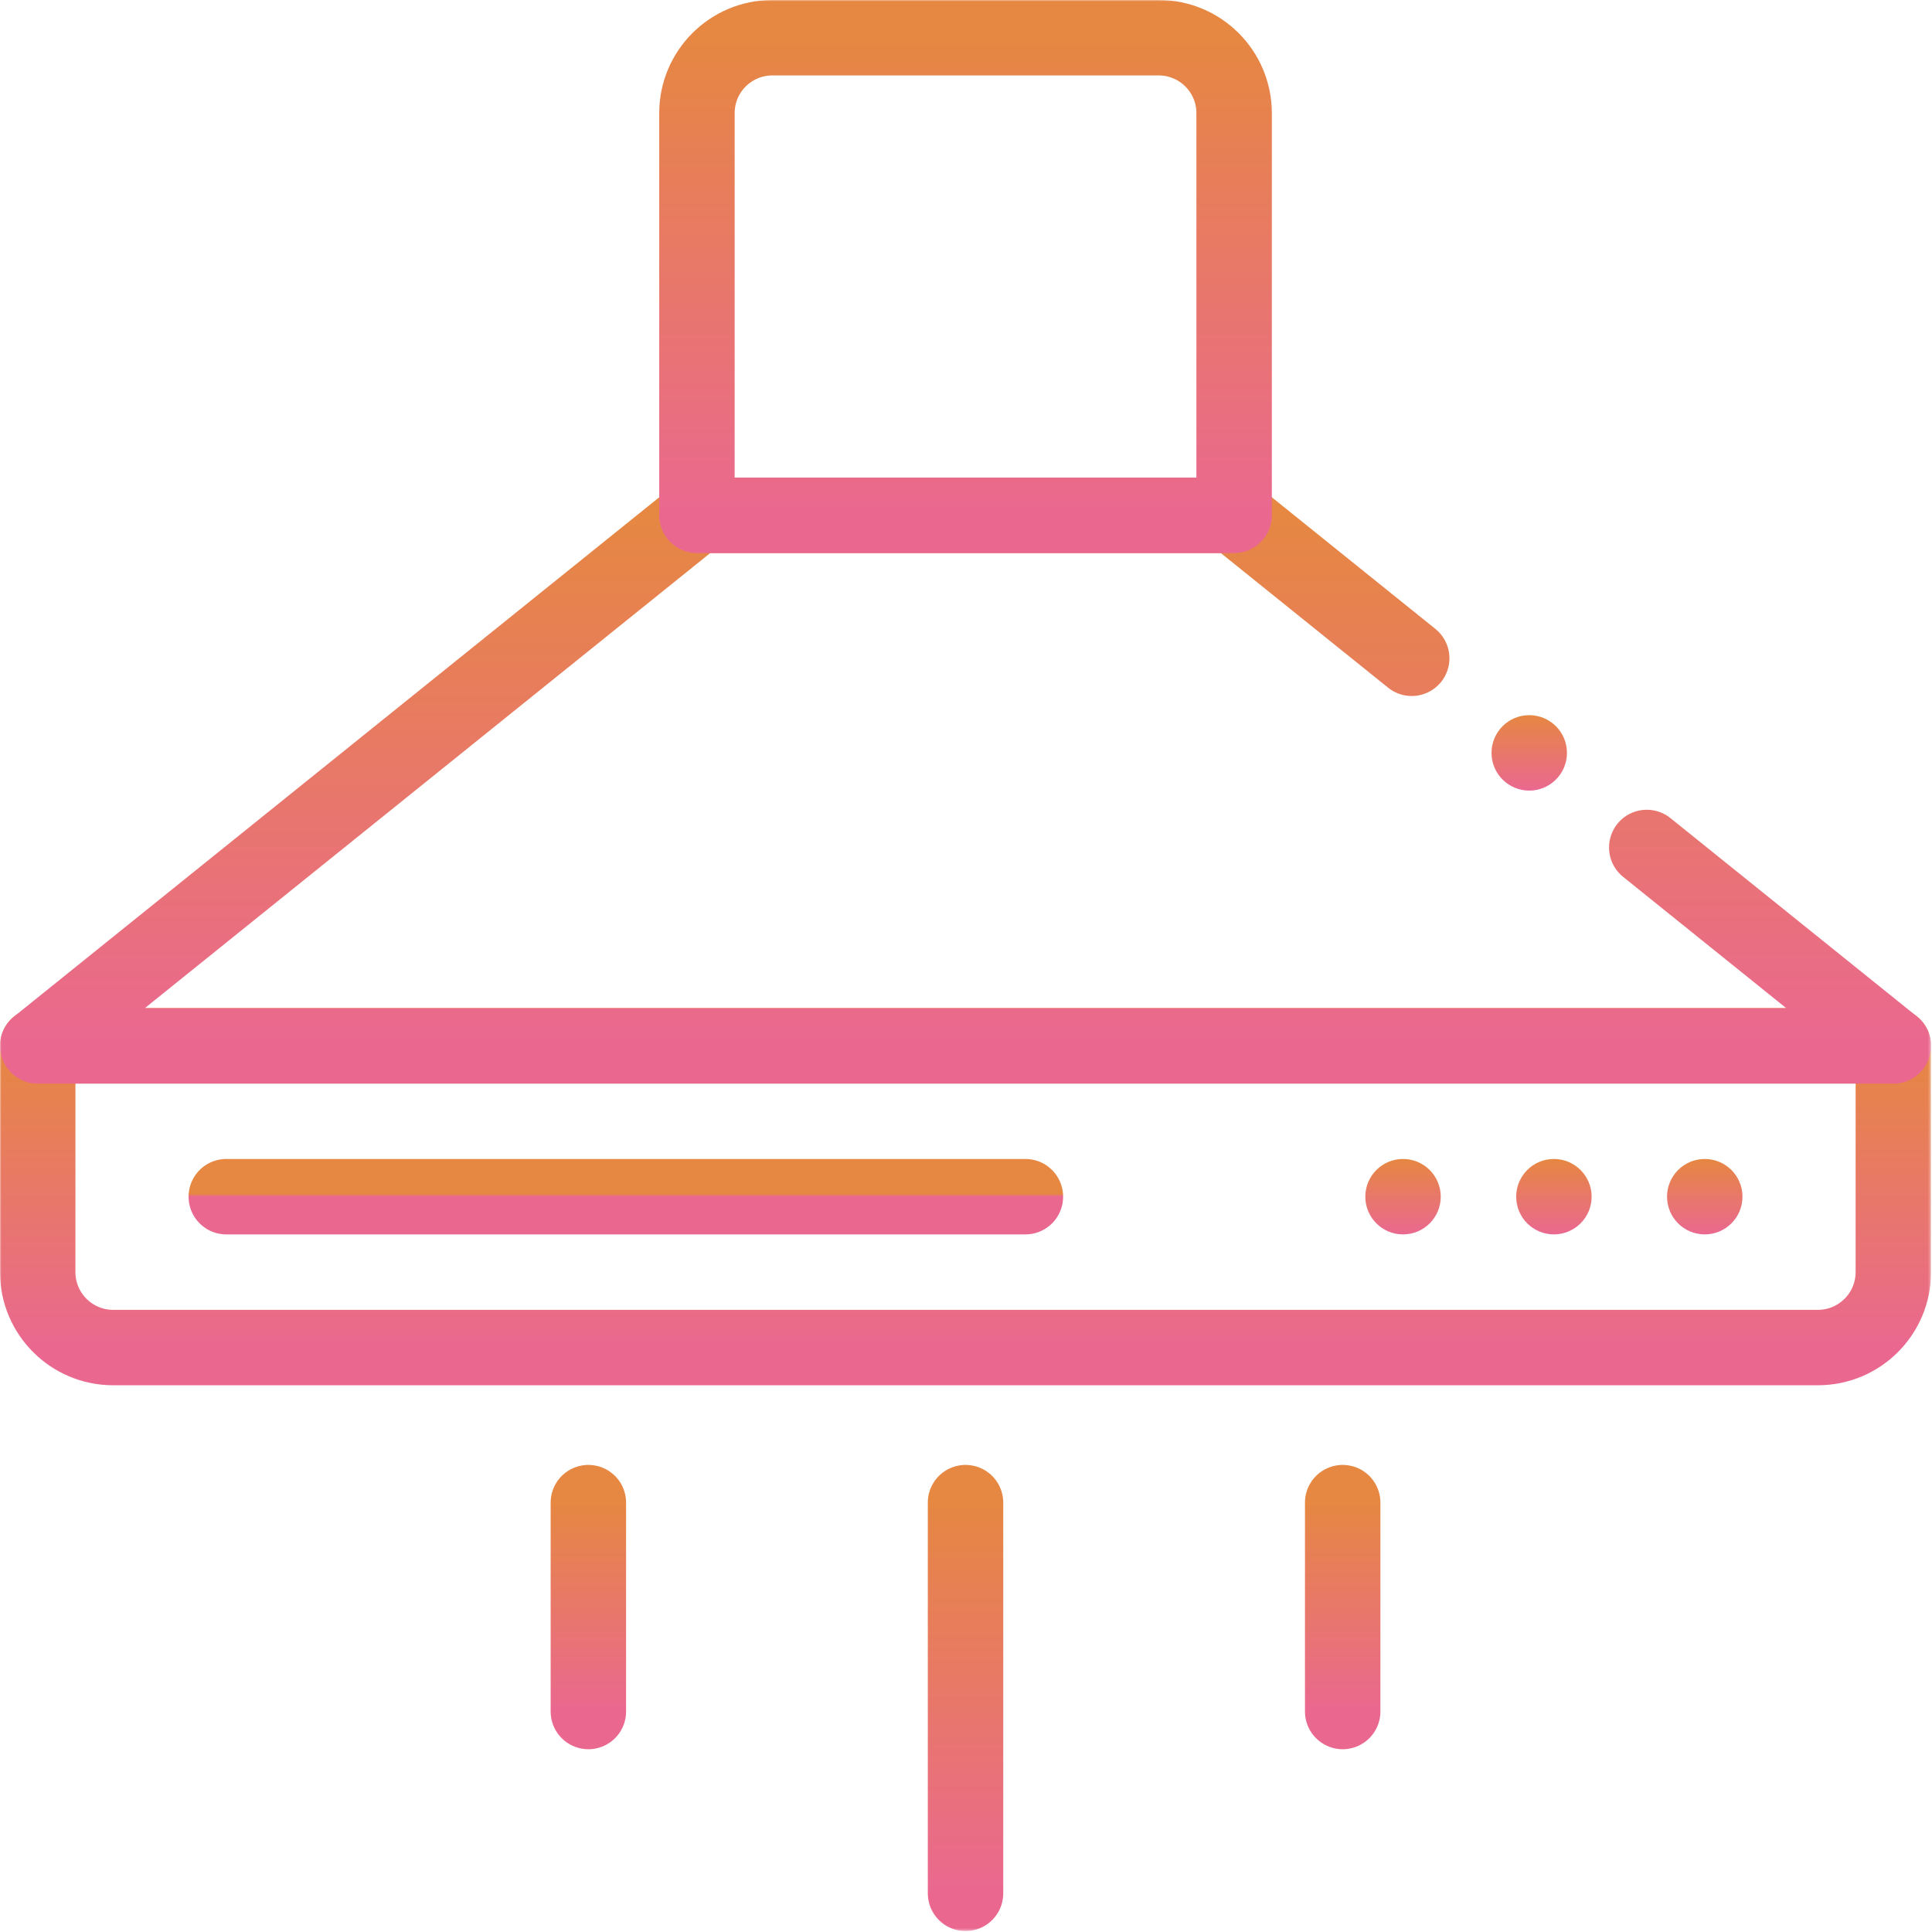
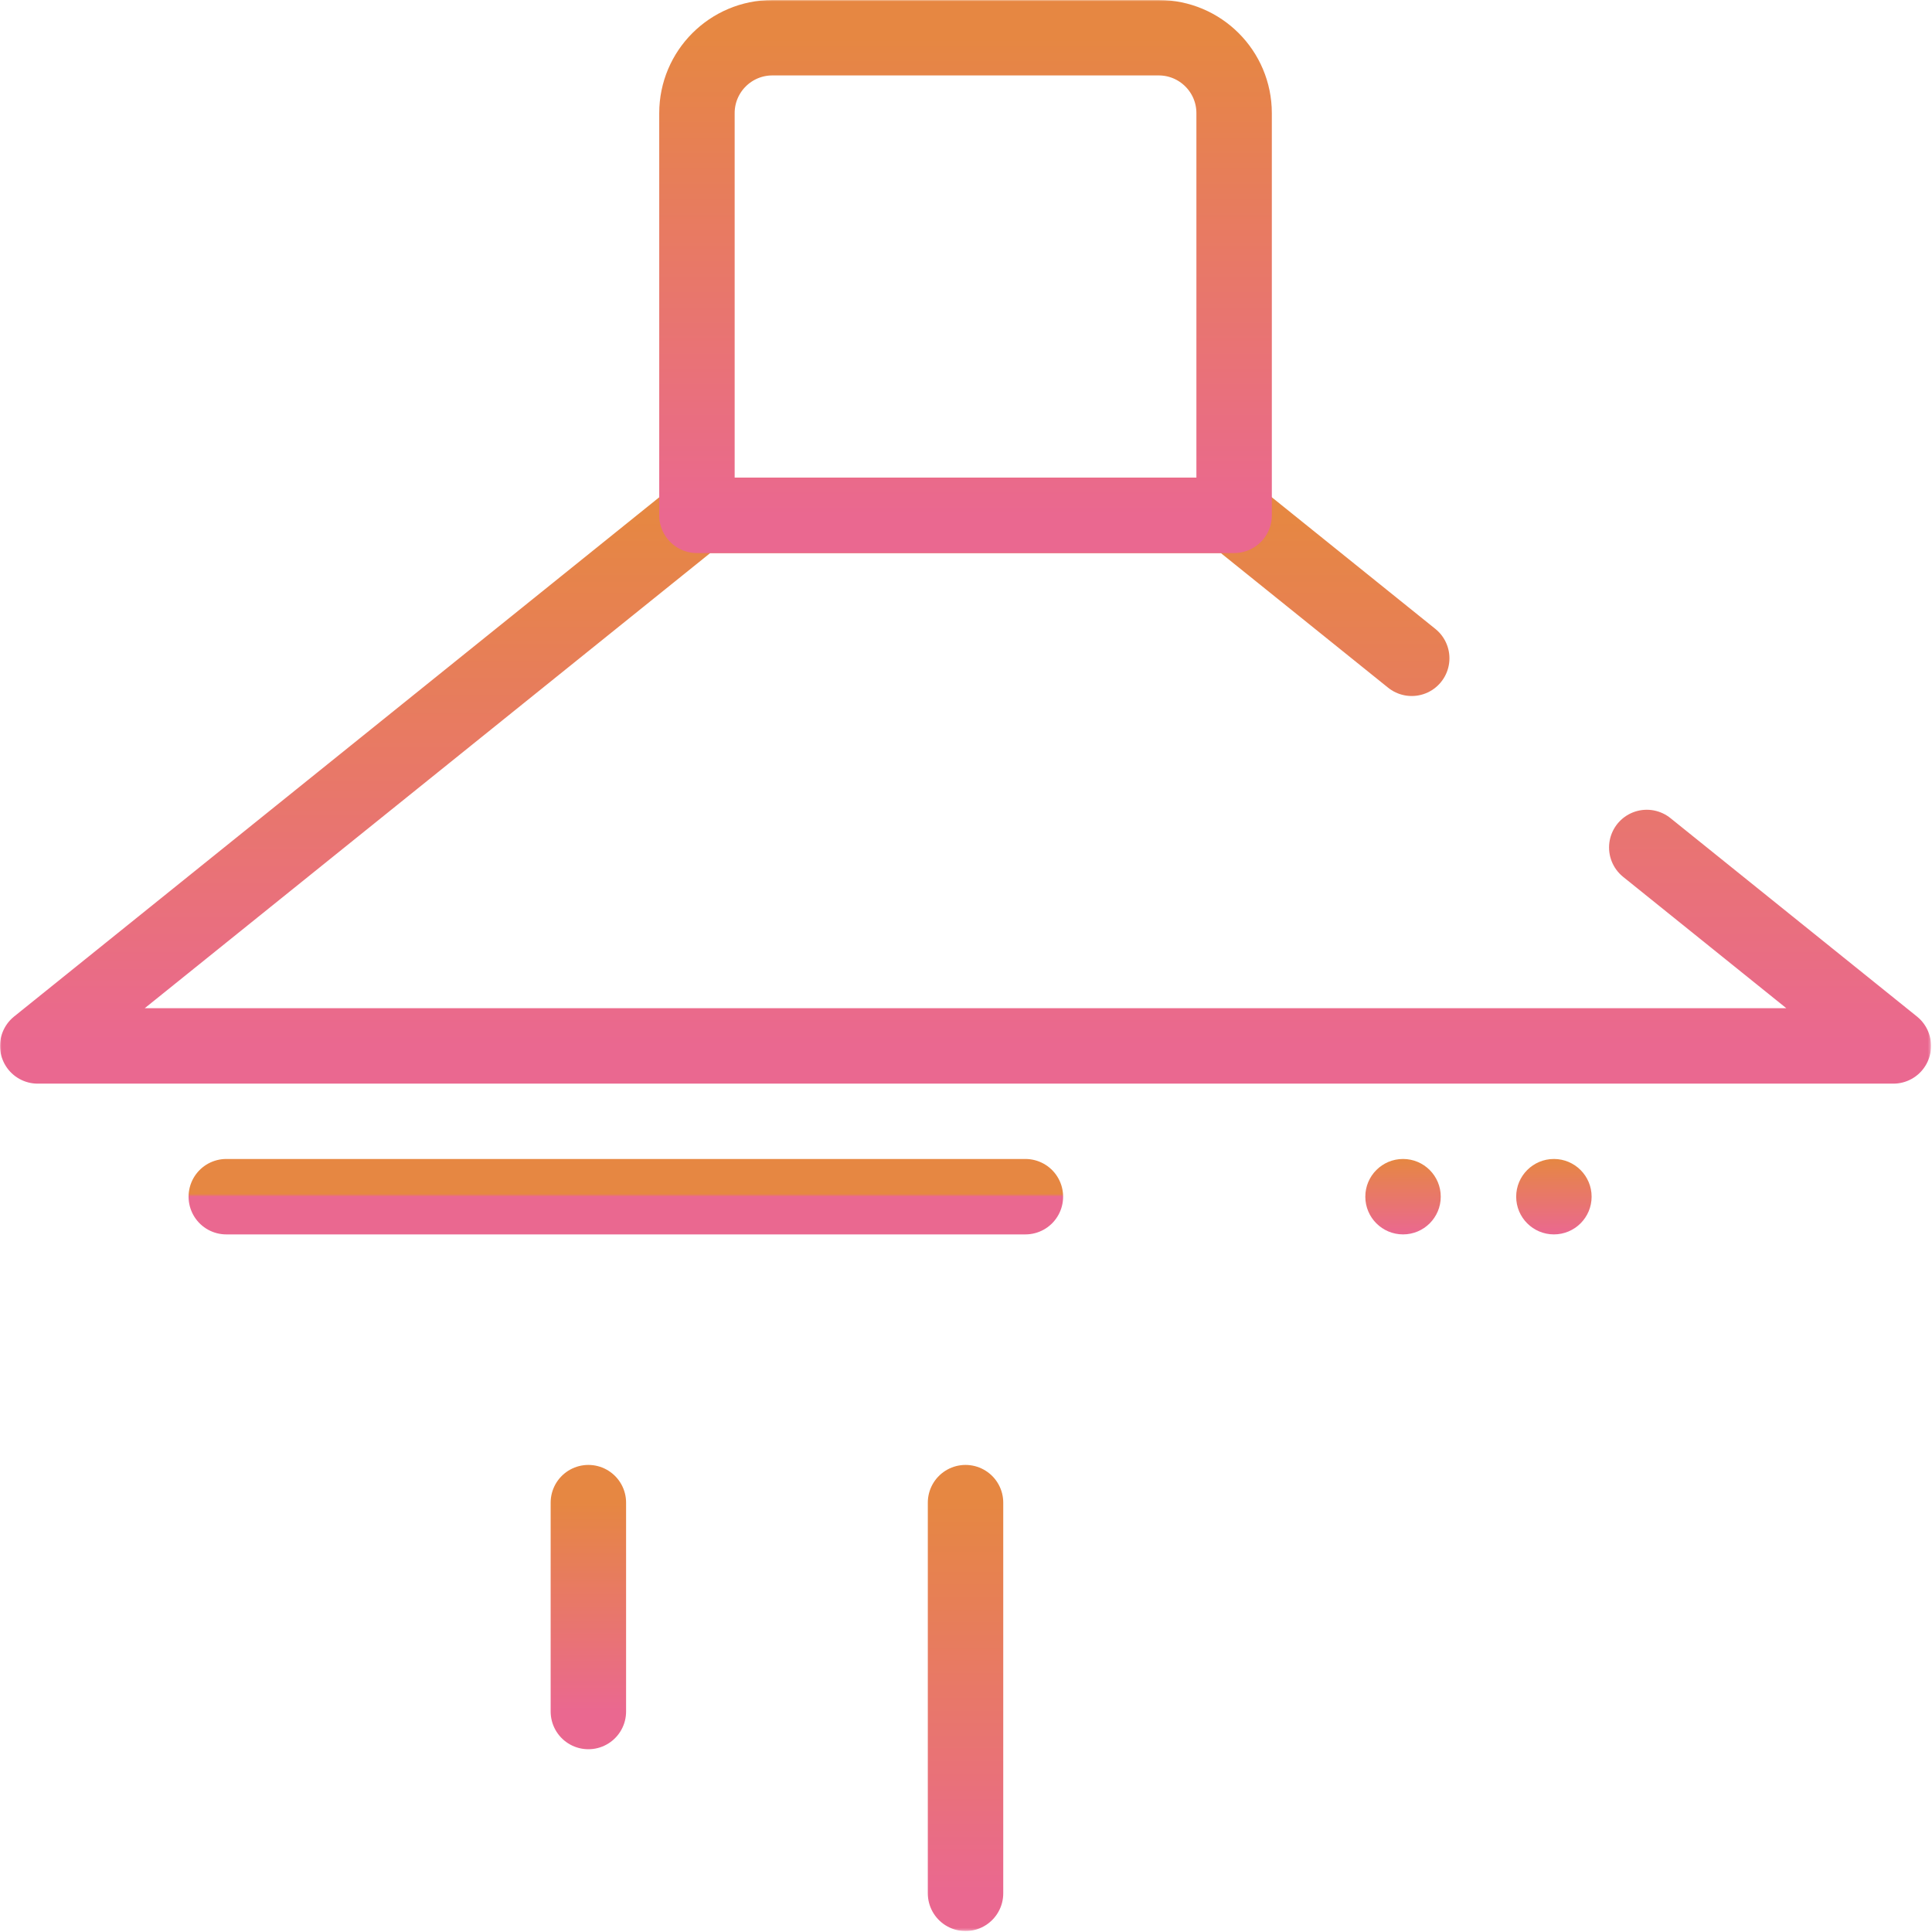
<svg xmlns="http://www.w3.org/2000/svg" width="683" height="683" viewBox="0 0 683 683" fill="none">
  <g clip-path="url(#clip0_248_537)">
    <mask id="mask0_248_537" style="mask-type:luminance" maskUnits="userSpaceOnUse" x="0" y="0" width="683" height="683">
      <path d="M0 -0H682.667V682.667H0V-0Z" fill="white" />
    </mask>
    <g mask="url(#mask0_248_537)">
-       <path d="M642.667 476.385H40C25.272 476.385 13.333 464.447 13.333 449.719V369.719H669.333V449.719C669.333 464.447 657.395 476.385 642.667 476.385Z" stroke="url(#paint0_linear_248_537)" stroke-width="26.667" stroke-miterlimit="10" stroke-linecap="round" stroke-linejoin="round" />
      <path d="M582.165 299.598C609.491 321.59 642.009 347.763 669.333 369.755H13.333C91.017 307.231 168.699 244.709 246.383 182.183H436.284C455.481 197.635 479.872 217.266 499.071 232.718" stroke="url(#paint1_linear_248_537)" stroke-width="26.667" stroke-miterlimit="10" stroke-linecap="round" stroke-linejoin="round" />
      <path d="M436.284 182.184H246.383V40C246.383 25.272 258.321 13.333 273.049 13.333H409.617C424.345 13.333 436.284 25.272 436.284 40V182.184Z" stroke="url(#paint2_linear_248_537)" stroke-width="26.667" stroke-miterlimit="10" stroke-linecap="round" stroke-linejoin="round" />
      <path d="M496 409.719C503.363 409.719 509.333 415.689 509.333 423.052C509.333 430.416 503.363 436.385 496 436.385C488.637 436.385 482.667 430.416 482.667 423.052C482.667 415.689 488.637 409.719 496 409.719Z" fill="url(#paint3_linear_248_537)" />
      <path d="M549.333 409.719C556.696 409.719 562.667 415.689 562.667 423.052C562.667 430.416 556.696 436.385 549.333 436.385C541.971 436.385 536 430.416 536 423.052C536 415.689 541.971 409.719 549.333 409.719Z" fill="url(#paint4_linear_248_537)" />
-       <path d="M602.667 409.719C610.029 409.719 616 415.689 616 423.052C616 430.416 610.029 436.385 602.667 436.385C595.304 436.385 589.333 430.416 589.333 423.052C589.333 415.689 595.304 409.719 602.667 409.719Z" fill="url(#paint5_linear_248_537)" />
      <path d="M362.496 423.052H80" stroke="url(#paint6_linear_248_537)" stroke-width="26.667" stroke-miterlimit="10" stroke-linecap="round" stroke-linejoin="round" />
      <path d="M341.333 531.213V669.333" stroke="url(#paint7_linear_248_537)" stroke-width="26.667" stroke-miterlimit="10" stroke-linecap="round" stroke-linejoin="round" />
-       <path d="M474.667 531.213V605.053" stroke="url(#paint8_linear_248_537)" stroke-width="26.667" stroke-miterlimit="10" stroke-linecap="round" stroke-linejoin="round" />
      <path d="M208 531.213V605.053" stroke="url(#paint9_linear_248_537)" stroke-width="26.667" stroke-miterlimit="10" stroke-linecap="round" stroke-linejoin="round" />
-       <path d="M553.95 266.158C553.95 273.522 547.981 279.491 540.617 279.491C533.254 279.491 527.284 273.522 527.284 266.158C527.284 258.794 533.254 252.825 540.617 252.825C547.981 252.825 553.95 258.794 553.95 266.158Z" fill="url(#paint10_linear_248_537)" />
    </g>
  </g>
  <defs>
    <linearGradient id="paint0_linear_248_537" x1="341.333" y1="476.385" x2="341.333" y2="369.719" gradientUnits="userSpaceOnUse">
      <stop stop-color="#EA6890" />
      <stop offset="1" stop-color="#E68742" />
    </linearGradient>
    <linearGradient id="paint1_linear_248_537" x1="341.333" y1="369.755" x2="341.333" y2="182.183" gradientUnits="userSpaceOnUse">
      <stop stop-color="#EA6890" />
      <stop offset="1" stop-color="#E68742" />
    </linearGradient>
    <linearGradient id="paint2_linear_248_537" x1="341.333" y1="182.184" x2="341.333" y2="13.333" gradientUnits="userSpaceOnUse">
      <stop stop-color="#EA6890" />
      <stop offset="1" stop-color="#E68742" />
    </linearGradient>
    <linearGradient id="paint3_linear_248_537" x1="496" y1="436.385" x2="496" y2="409.719" gradientUnits="userSpaceOnUse">
      <stop stop-color="#EA6890" />
      <stop offset="1" stop-color="#E68742" />
    </linearGradient>
    <linearGradient id="paint4_linear_248_537" x1="549.333" y1="436.385" x2="549.333" y2="409.719" gradientUnits="userSpaceOnUse">
      <stop stop-color="#EA6890" />
      <stop offset="1" stop-color="#E68742" />
    </linearGradient>
    <linearGradient id="paint5_linear_248_537" x1="602.667" y1="436.385" x2="602.667" y2="409.719" gradientUnits="userSpaceOnUse">
      <stop stop-color="#EA6890" />
      <stop offset="1" stop-color="#E68742" />
    </linearGradient>
    <linearGradient id="paint6_linear_248_537" x1="221.248" y1="423.052" x2="221.248" y2="422.052" gradientUnits="userSpaceOnUse">
      <stop stop-color="#EA6890" />
      <stop offset="1" stop-color="#E68742" />
    </linearGradient>
    <linearGradient id="paint7_linear_248_537" x1="341.833" y1="669.333" x2="341.833" y2="531.213" gradientUnits="userSpaceOnUse">
      <stop stop-color="#EA6890" />
      <stop offset="1" stop-color="#E68742" />
    </linearGradient>
    <linearGradient id="paint8_linear_248_537" x1="475.167" y1="605.053" x2="475.167" y2="531.213" gradientUnits="userSpaceOnUse">
      <stop stop-color="#EA6890" />
      <stop offset="1" stop-color="#E68742" />
    </linearGradient>
    <linearGradient id="paint9_linear_248_537" x1="208.5" y1="605.053" x2="208.5" y2="531.213" gradientUnits="userSpaceOnUse">
      <stop stop-color="#EA6890" />
      <stop offset="1" stop-color="#E68742" />
    </linearGradient>
    <linearGradient id="paint10_linear_248_537" x1="540.617" y1="279.491" x2="540.617" y2="252.825" gradientUnits="userSpaceOnUse">
      <stop stop-color="#EA6890" />
      <stop offset="1" stop-color="#E68742" />
    </linearGradient>
    <clipPath id="clip0_248_537">
      <rect width="682.667" height="682.667" fill="white" />
    </clipPath>
  </defs>
</svg>